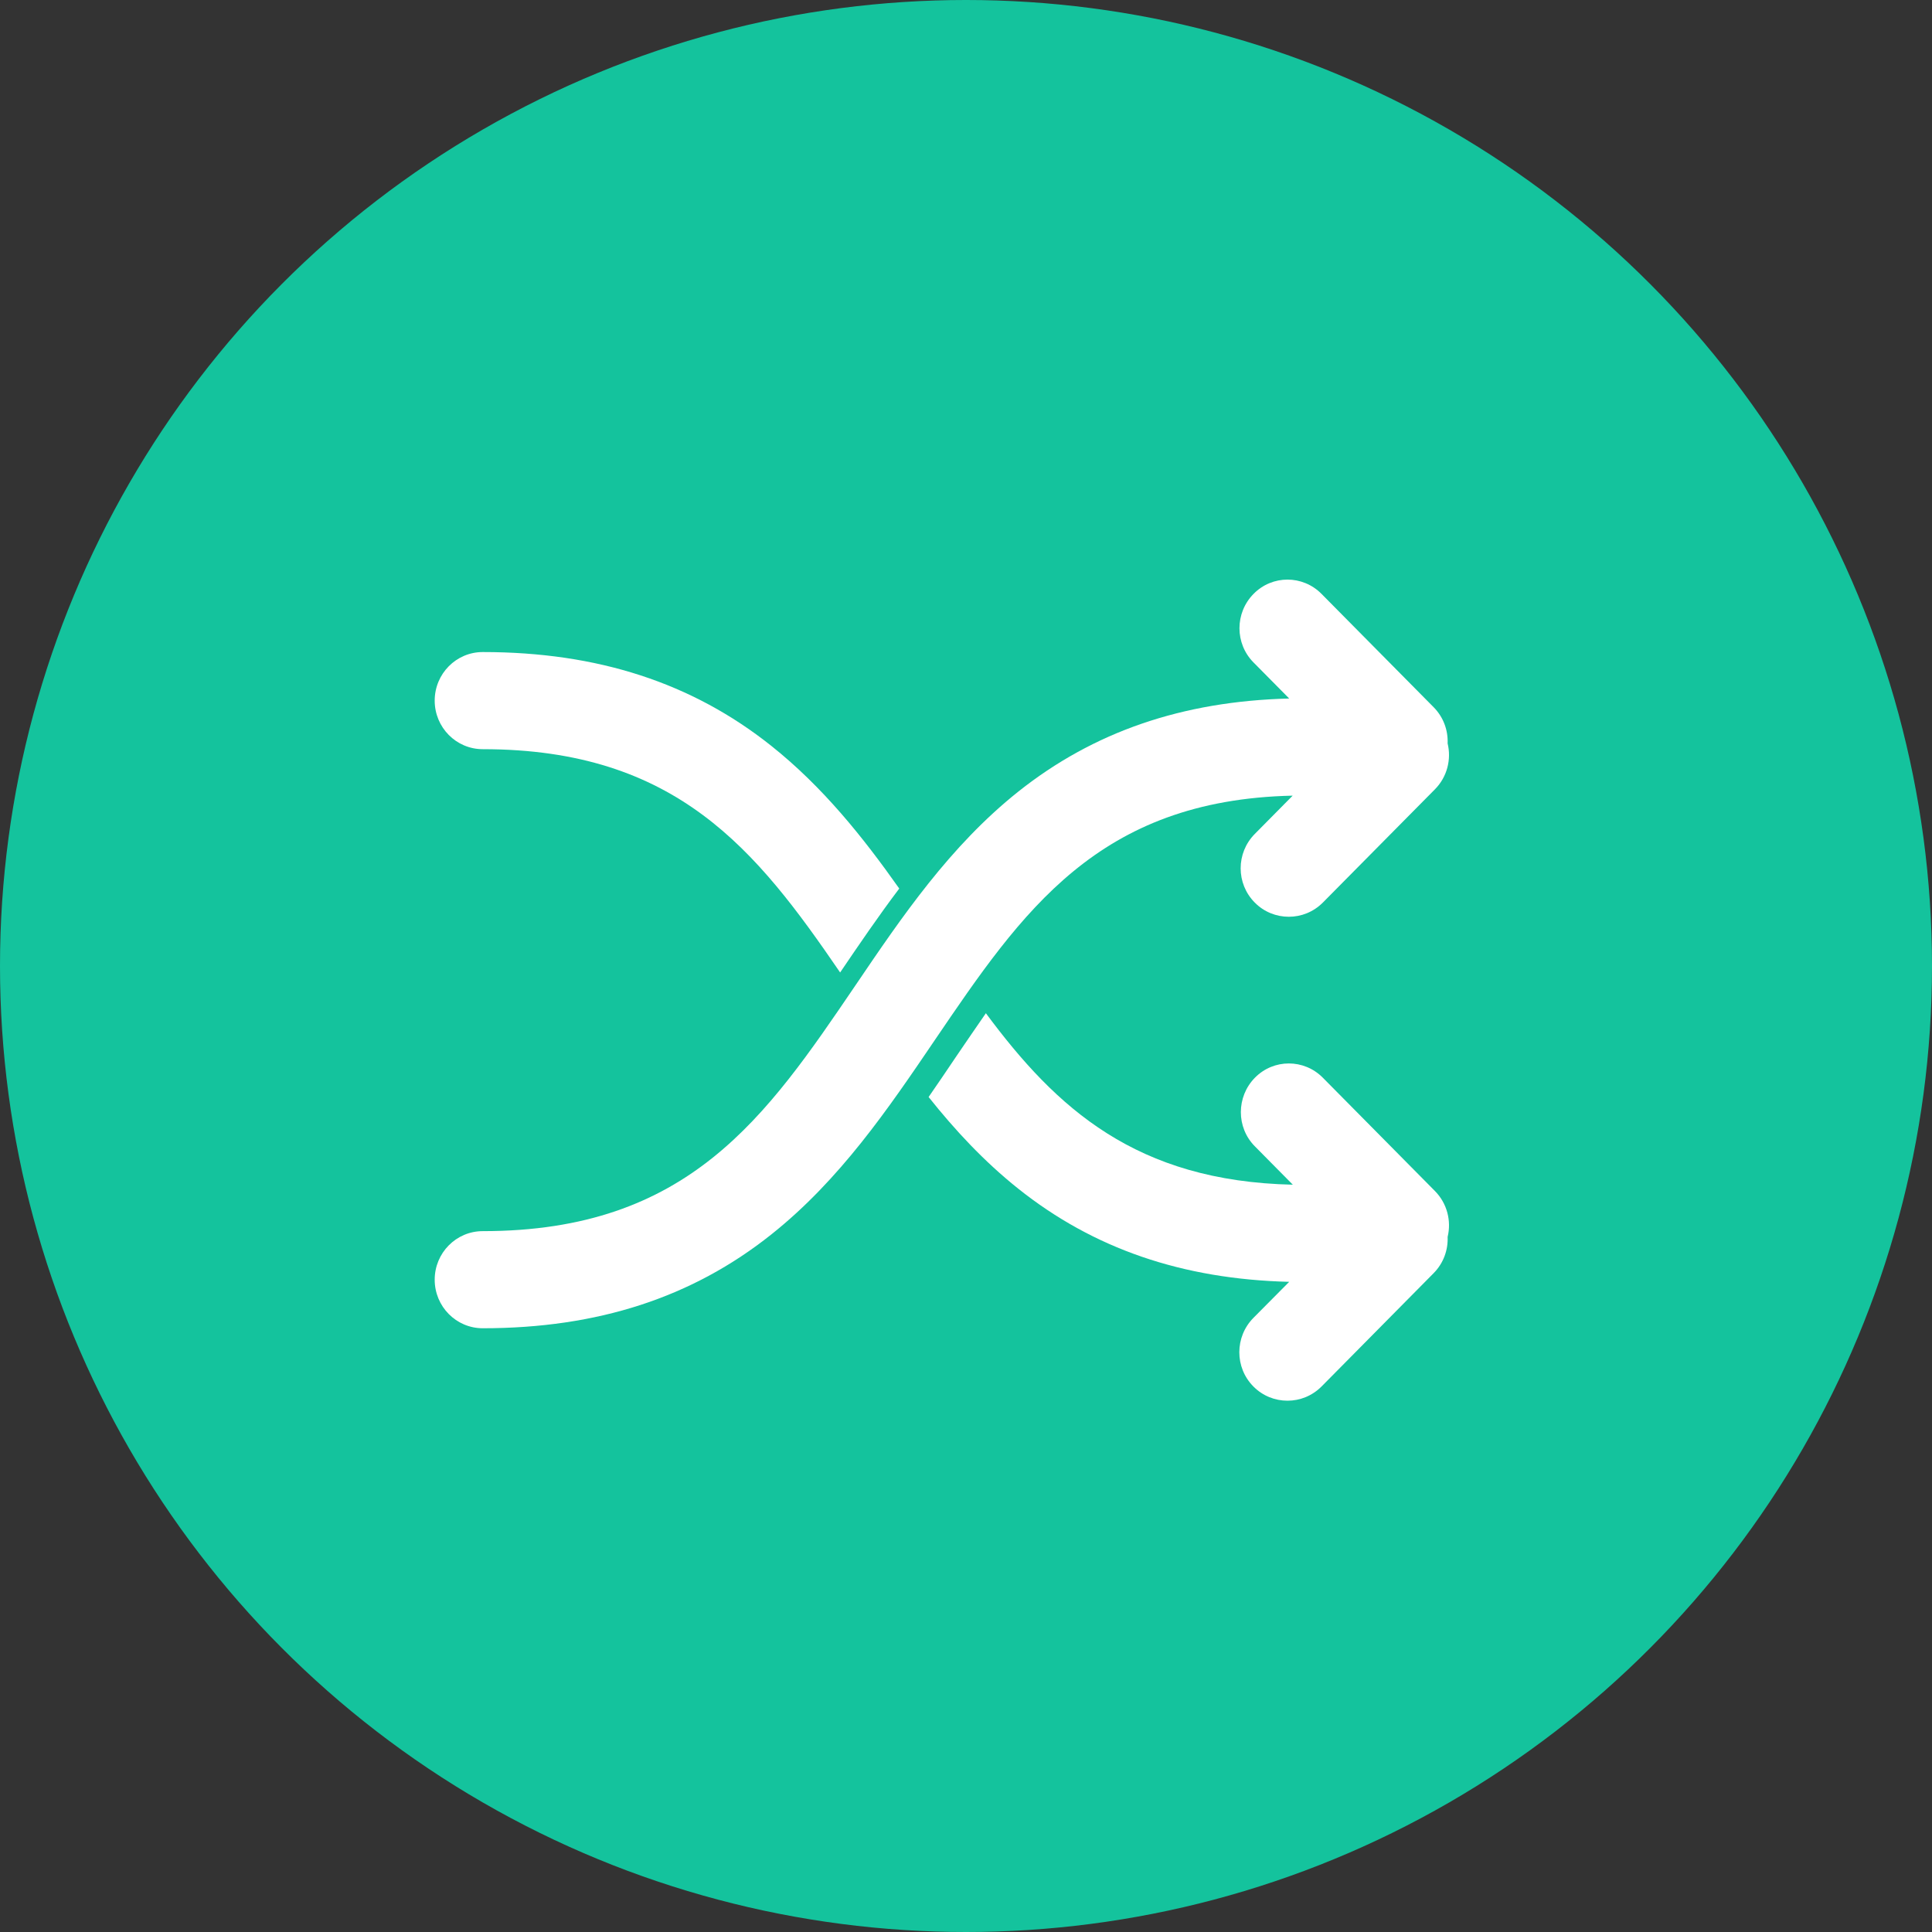
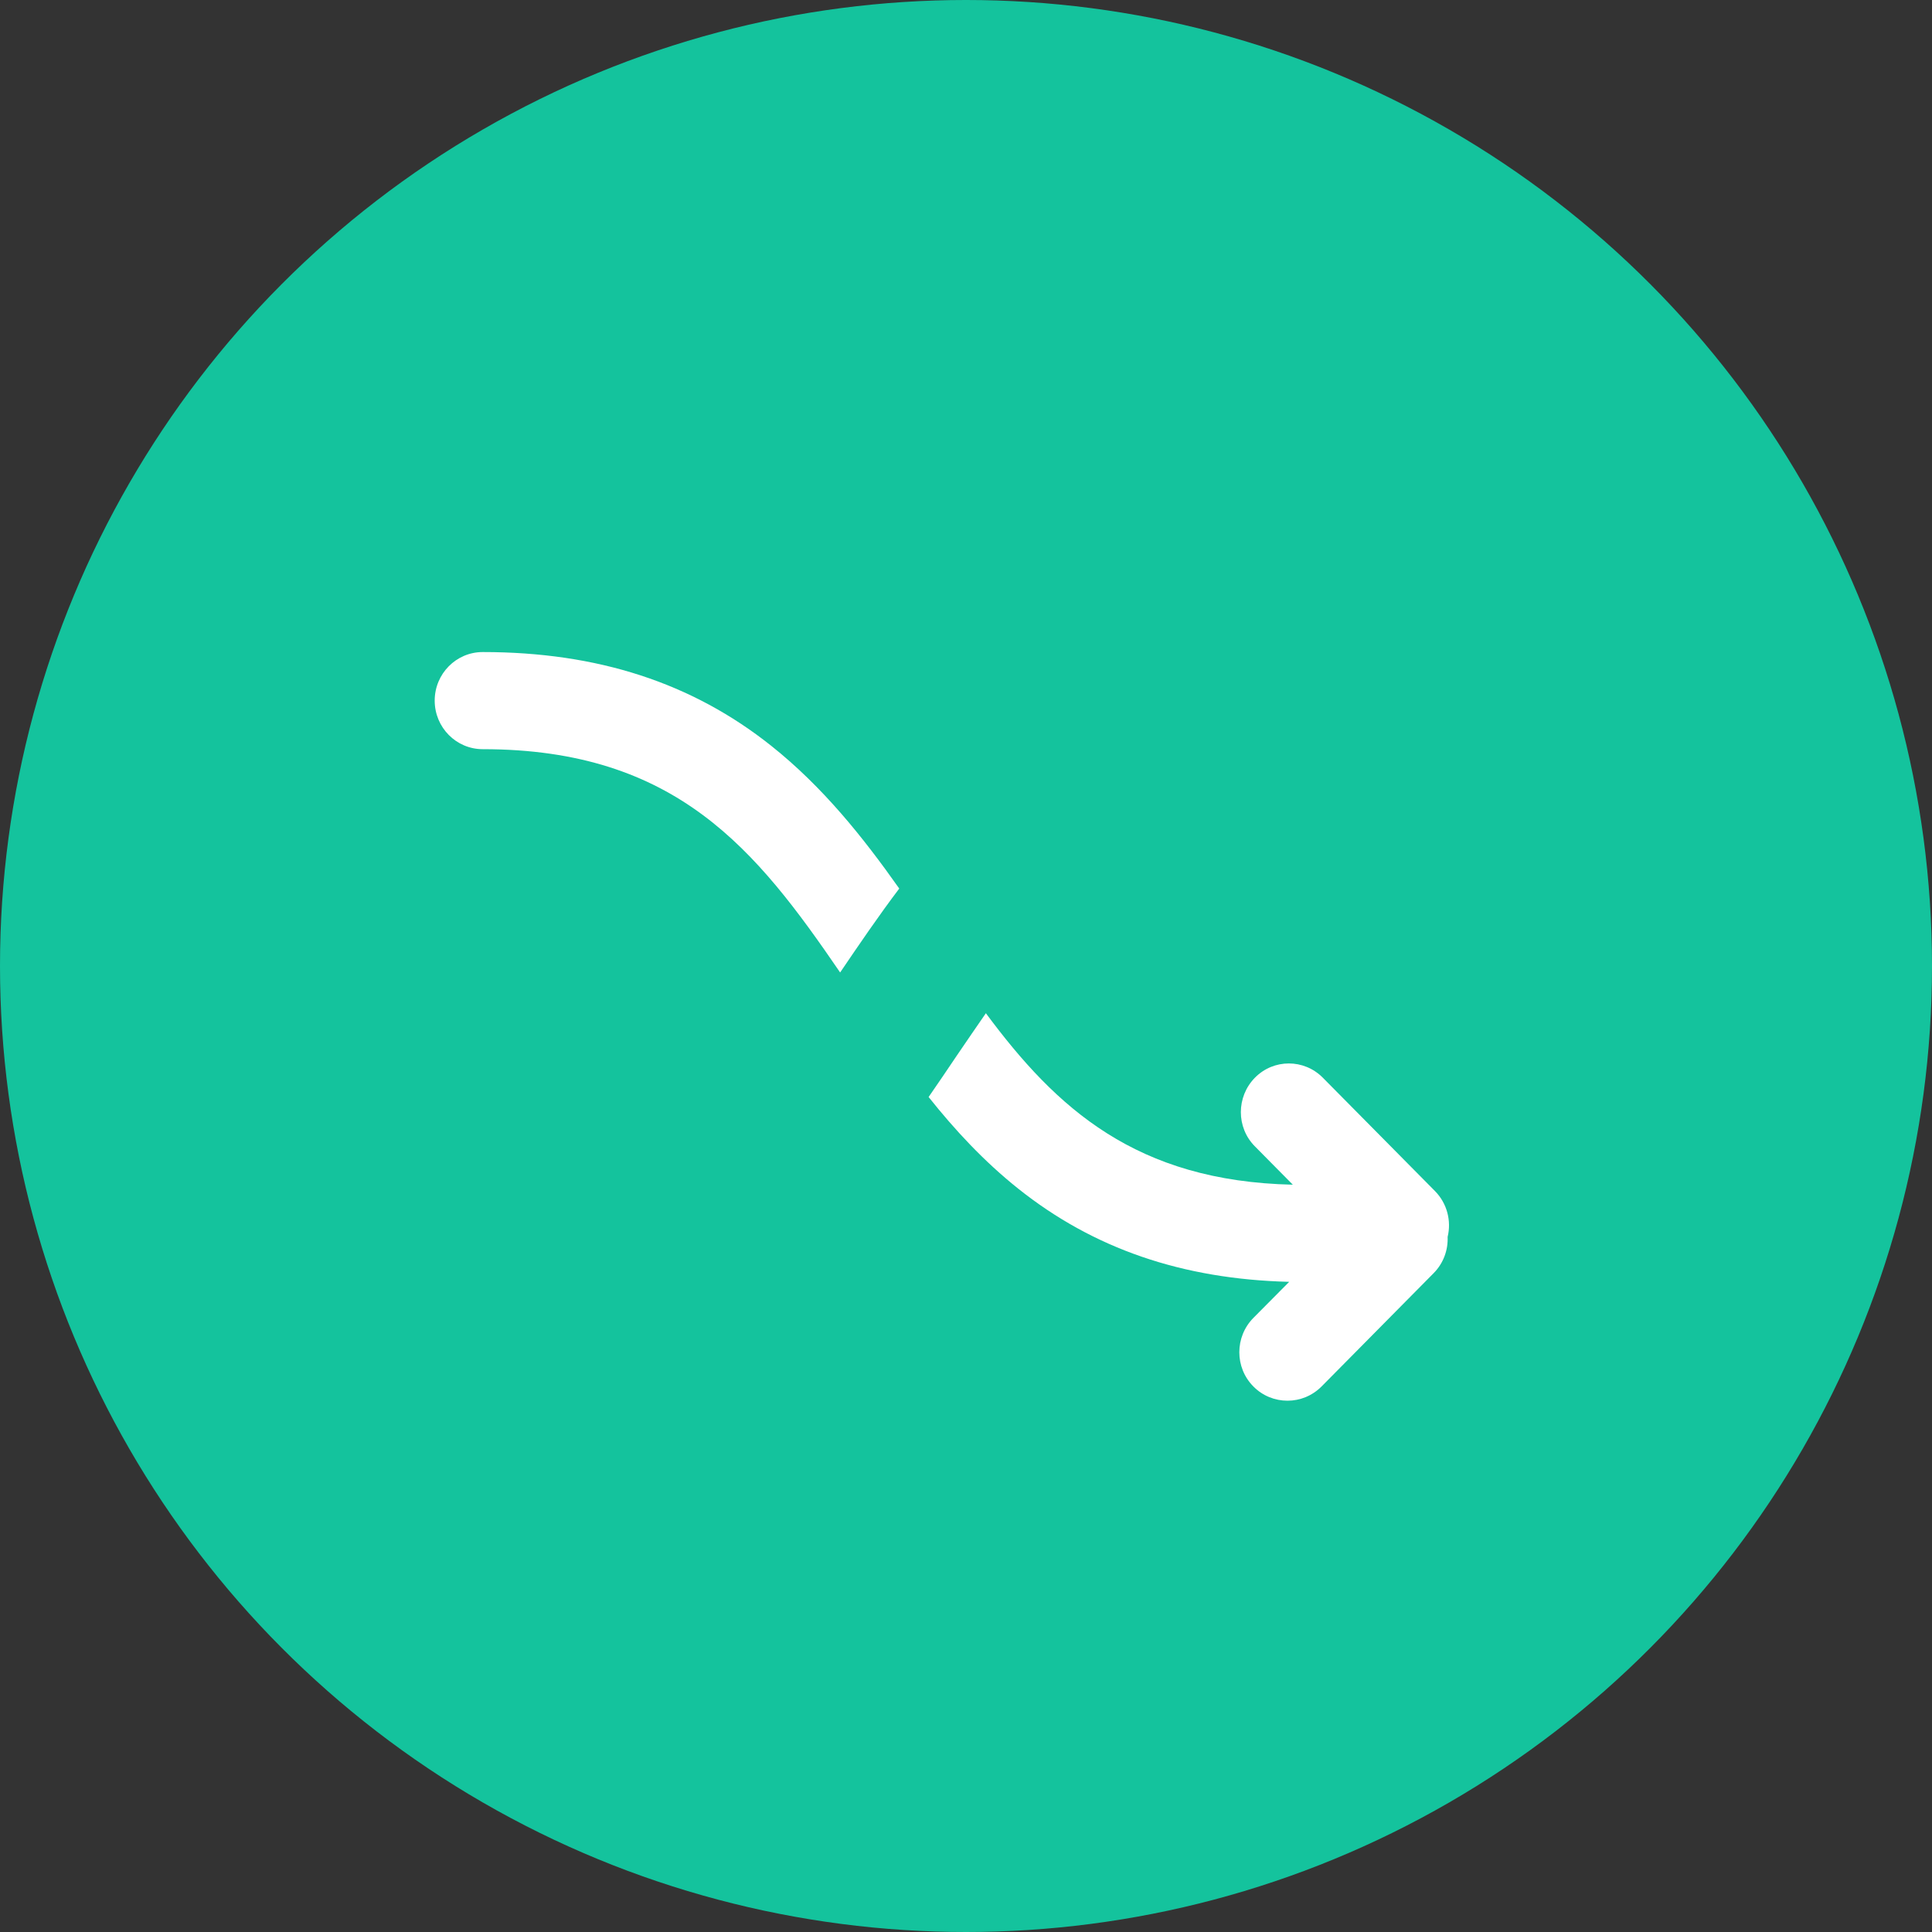
<svg xmlns="http://www.w3.org/2000/svg" width="80" height="80" viewBox="0 0 80 80" fill="none">
  <rect x="0" y="0" width="80" height="80" fill="#333333" stroke="none" />
  <path d="M39.452 44.425C40.541 45.793 41.745 47.089 43.16 48.218C46.277 50.704 49.952 51.967 54.383 52.078L52.902 53.57C52.123 54.358 52.123 55.631 52.902 56.413C53.289 56.804 53.798 57 54.312 57C54.825 57 55.328 56.804 55.721 56.413L60.362 51.721C60.772 51.307 60.965 50.76 60.943 50.218C61.103 49.559 60.926 48.832 60.418 48.318L55.776 43.626C54.997 42.838 53.737 42.838 52.963 43.626C52.19 44.413 52.184 45.687 52.963 46.469L54.533 48.056C48.045 47.911 44.746 44.899 41.823 40.955C41.425 41.525 41.027 42.117 40.612 42.721C40.231 43.291 39.844 43.855 39.452 44.425ZM32.942 29.888C29.66 27.274 25.747 26 20.989 26C19.89 26 19 26.899 19 28.011C19 29.123 19.89 30.022 20.989 30.022C29.024 30.022 32.329 34.212 35.788 39.268C36.573 38.112 37.374 36.933 38.236 35.793C36.733 33.665 35.075 31.587 32.942 29.888Z" fill="white" />
  <circle cx="40" cy="40" r="40" fill="#14C39D" />
  <path d="M38.452 45.425C39.541 46.793 40.745 48.089 42.16 49.218C45.277 51.704 48.952 52.967 53.383 53.078L51.902 54.57C51.123 55.358 51.123 56.631 51.902 57.413C52.289 57.804 52.798 58 53.312 58C53.825 58 54.328 57.804 54.721 57.413L59.362 52.721C59.772 52.307 59.965 51.76 59.943 51.218C60.103 50.559 59.926 49.832 59.418 49.318L54.776 44.626C53.997 43.838 52.737 43.838 51.963 44.626C51.19 45.413 51.184 46.687 51.963 47.469L53.533 49.056C47.045 48.911 43.746 45.899 40.823 41.955C40.425 42.525 40.027 43.117 39.612 43.721C39.231 44.291 38.844 44.855 38.452 45.425ZM31.942 30.888C28.66 28.274 24.747 27 19.989 27C18.89 27 18 27.899 18 29.011C18 30.123 18.89 31.022 19.989 31.022C28.024 31.022 31.329 35.212 34.788 40.268C35.573 39.112 36.374 37.933 37.236 36.793C35.733 34.665 34.075 32.587 31.942 30.888Z" fill="white" />
-   <path d="M59.943 30.784C59.965 30.242 59.772 29.695 59.362 29.282L54.721 24.591C53.941 23.803 52.681 23.803 51.908 24.591C51.129 25.378 51.129 26.651 51.908 27.433L53.383 28.924C48.952 29.036 45.277 30.304 42.16 32.783C39.336 35.034 37.347 37.961 35.429 40.792C31.716 46.26 28.516 50.979 19.989 50.979C18.89 50.979 18 51.878 18 52.989C18 54.101 18.89 55 19.989 55C24.747 55 28.66 53.727 31.942 51.113C34.783 48.851 36.778 45.913 38.706 43.071C42.326 37.743 45.459 33.124 53.527 32.946L51.958 34.532C51.178 35.319 51.178 36.592 51.958 37.374C52.344 37.765 52.853 37.961 53.367 37.961C53.881 37.961 54.384 37.765 54.776 37.374L59.418 32.683C59.926 32.169 60.103 31.443 59.943 30.784Z" fill="white" />
</svg>